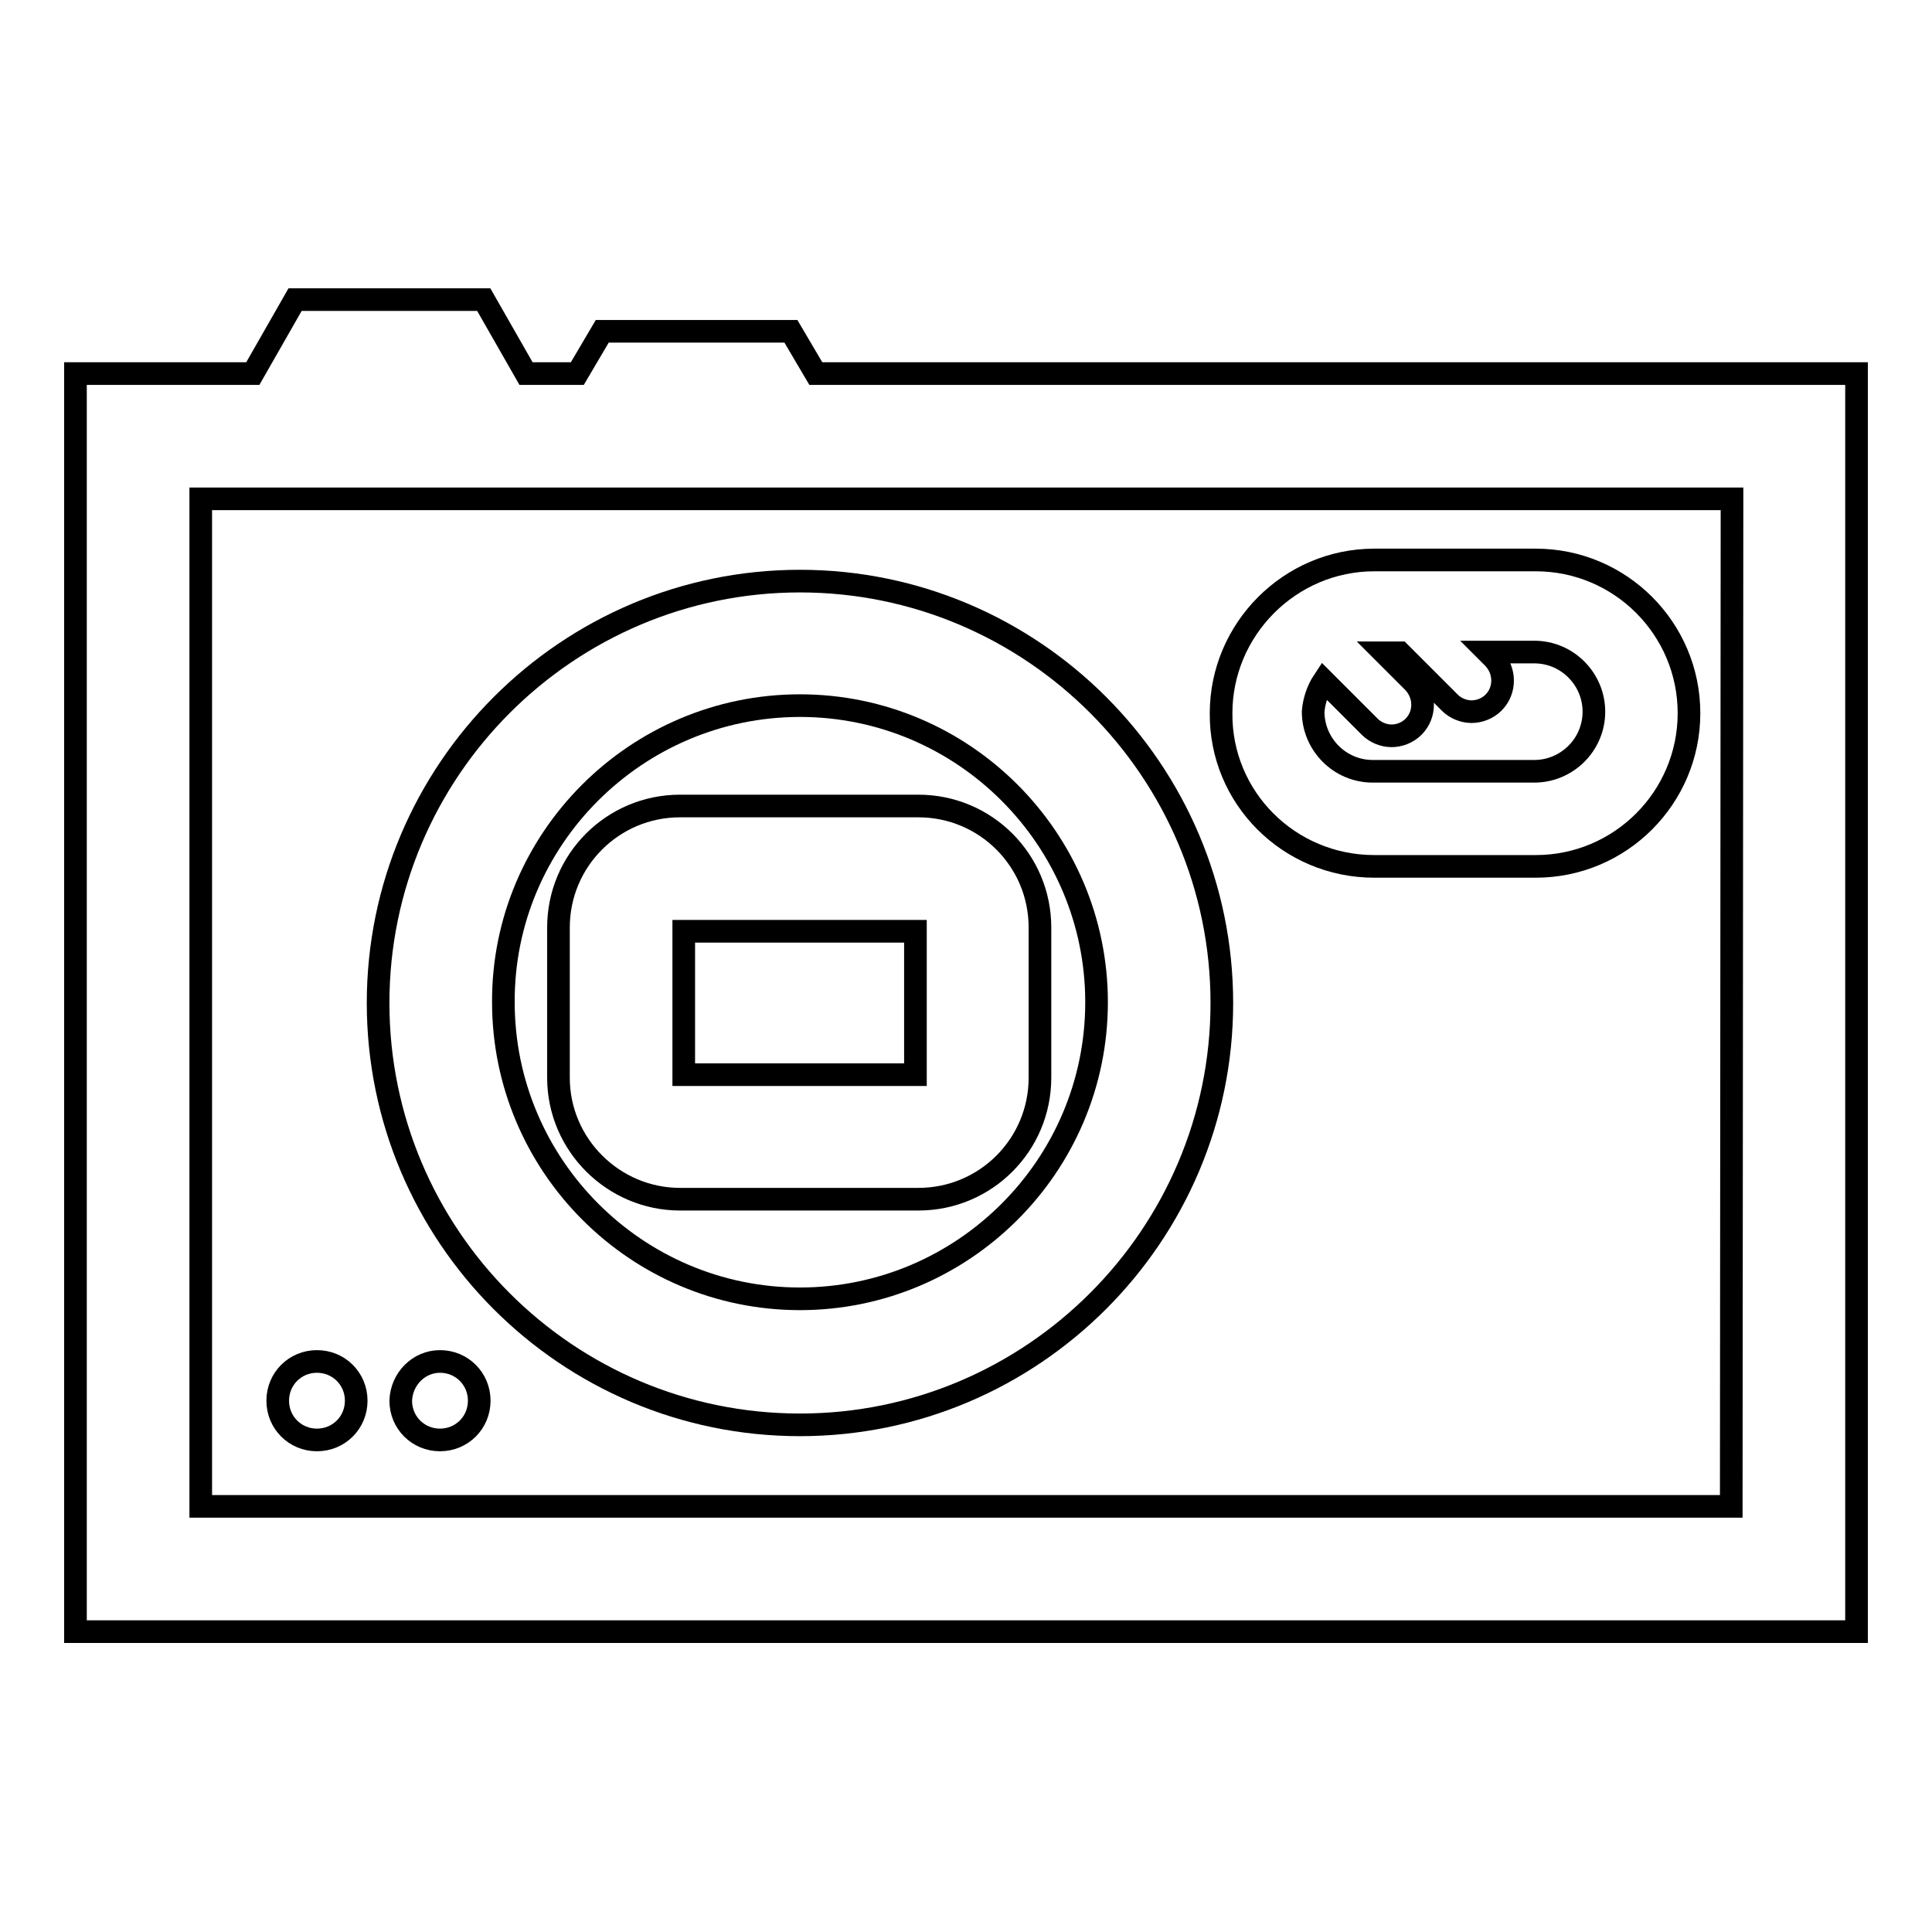
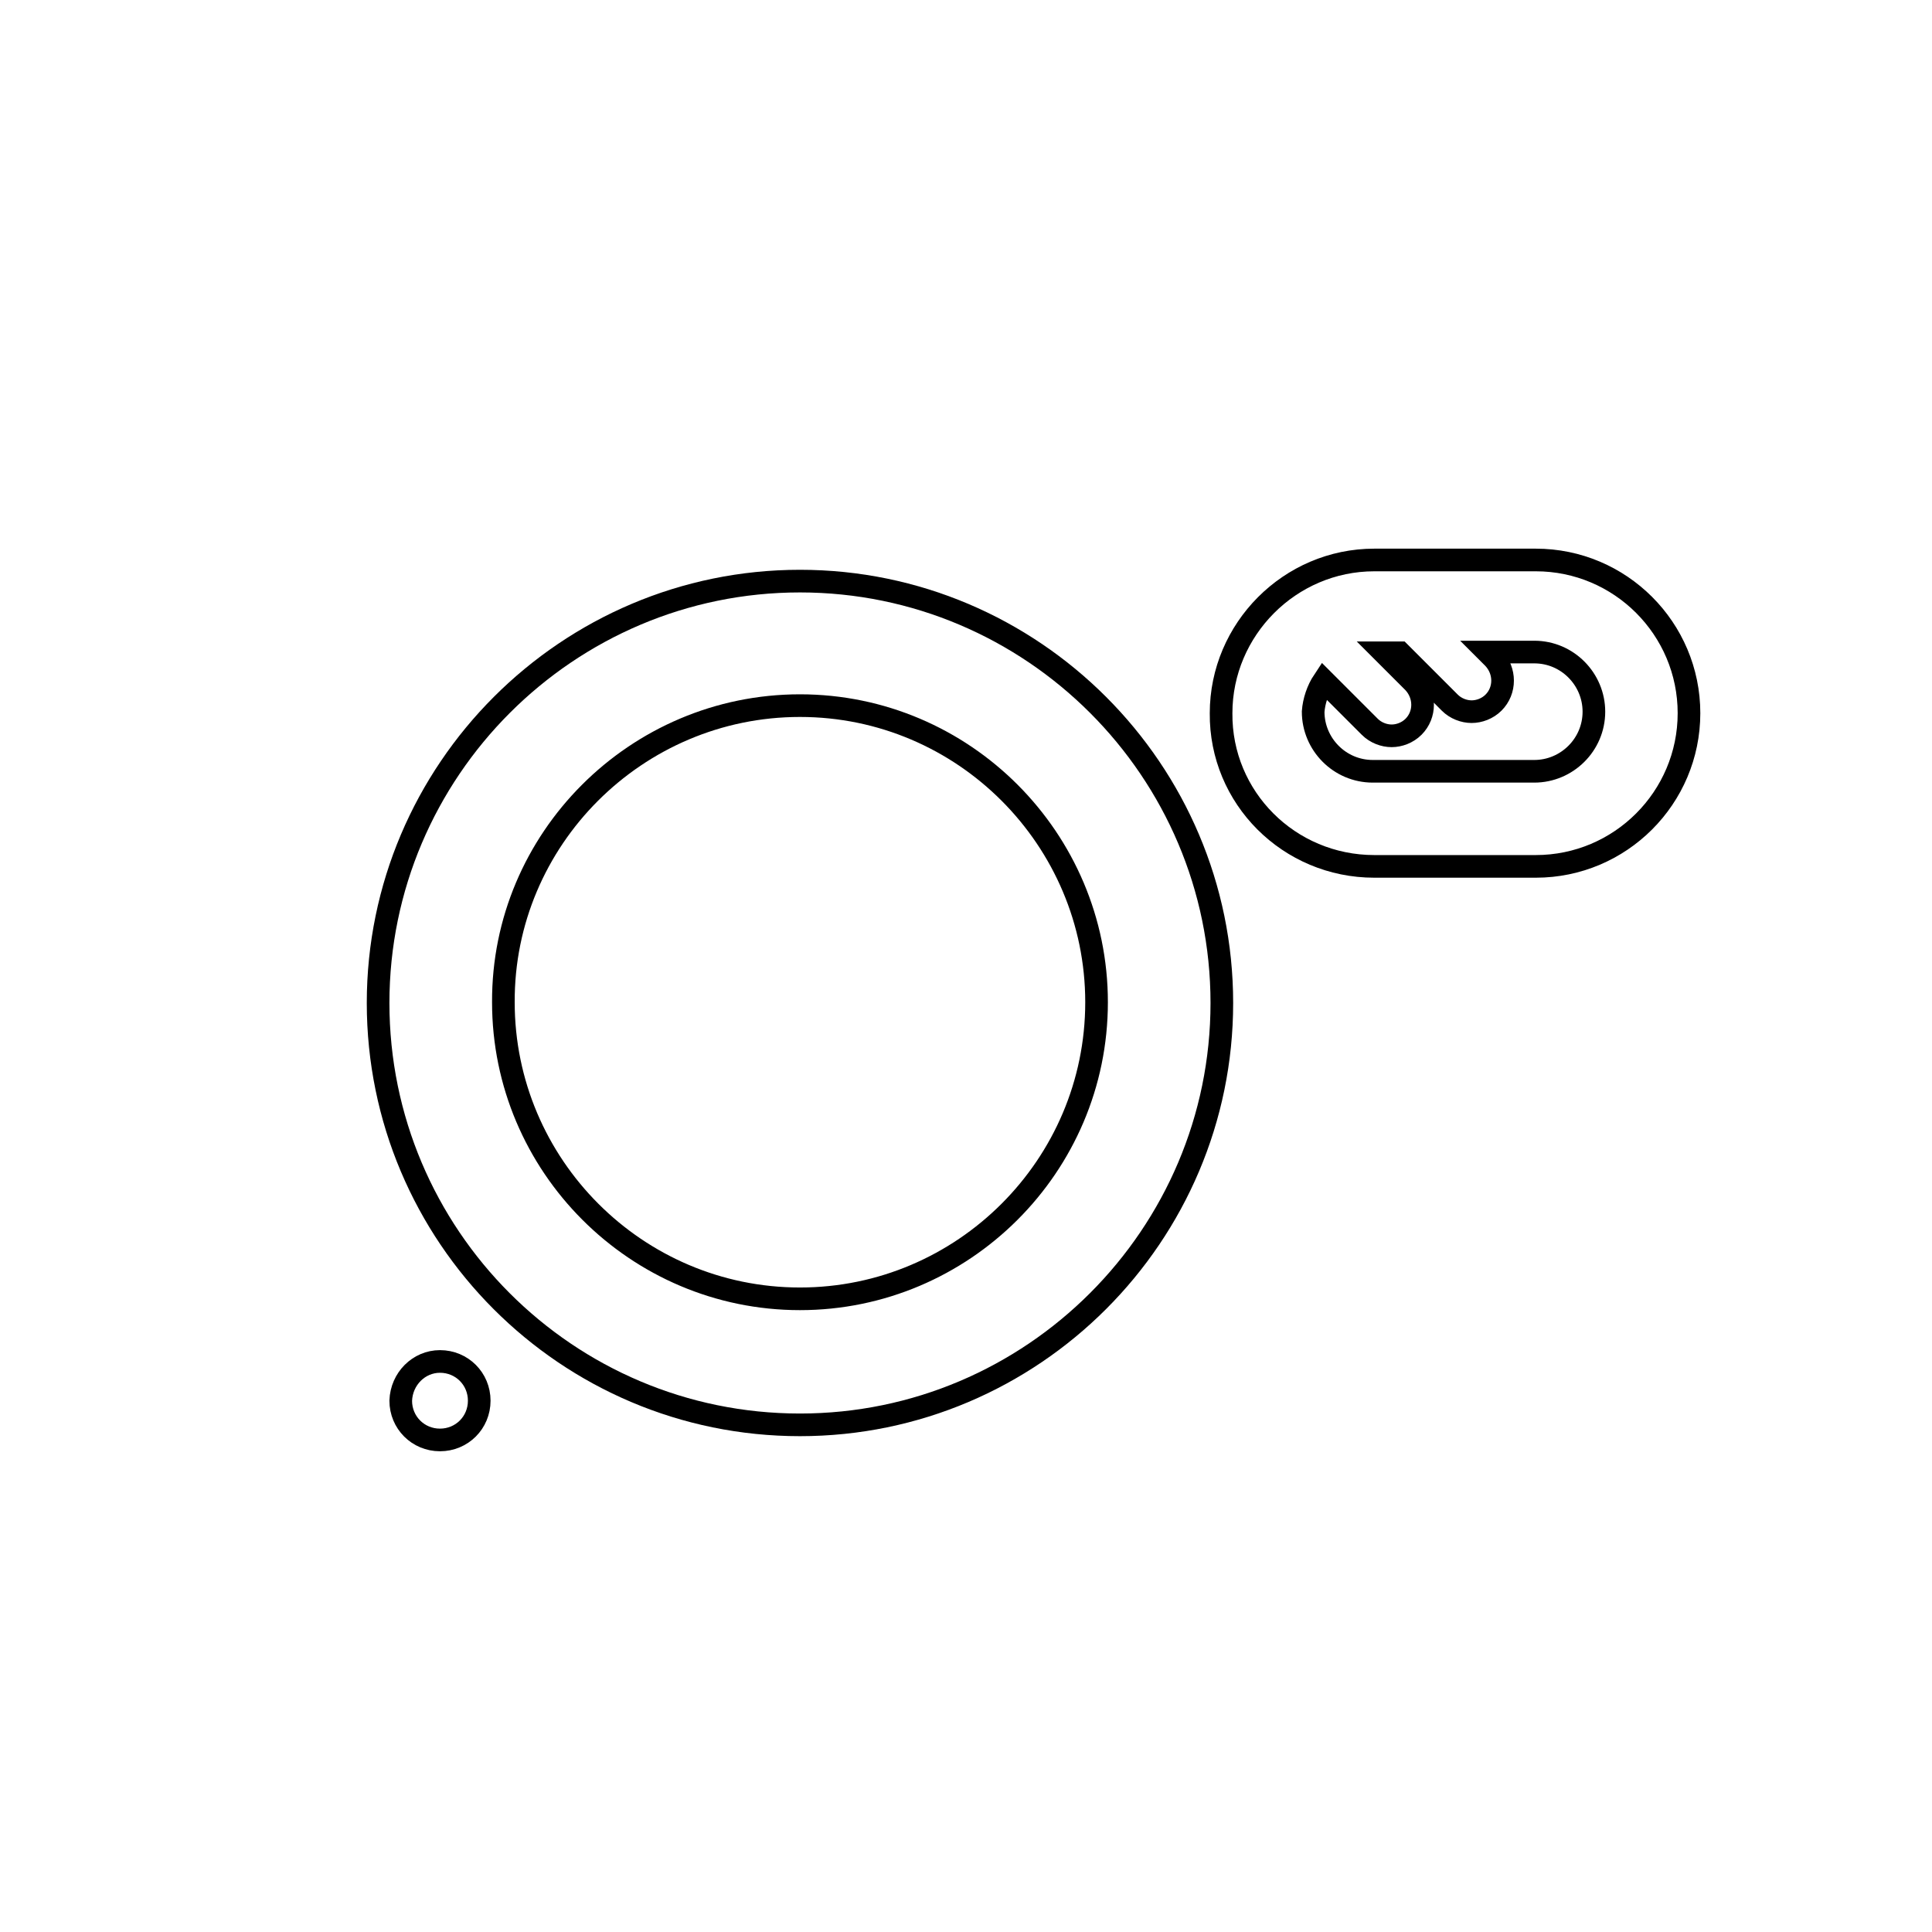
<svg xmlns="http://www.w3.org/2000/svg" version="1.1" x="0px" y="0px" viewBox="0 0 256 256" enable-background="new 0 0 256 256" xml:space="preserve">
  <g>
    <g>
      <g>
        <g>
-           <path stroke-width="3" fill-opacity="0" stroke="#000000" d="M108.1,49.5l-3.3-5.6h-25l-3.3,5.6h-6.8l-5.6-9.8h-25l-5.6,9.8H10v166.7h236V49.5H108.1z M229.4,199.6H26.6V66.1h202.9L229.4,199.6L229.4,199.6z" />
          <path stroke-width="3" fill-opacity="0" stroke="#000000" d="M182.1,114.8h21.4c11.2,0,20.3-9.1,20.3-20.3s-9.1-20.3-20.3-20.3h-21.4c-11.2,0-20.3,9.2-20.3,20.3C161.7,105.7,170.8,114.8,182.1,114.8z M175.4,90.2l6.1,6.1c0.8,0.8,1.9,1.2,2.9,1.2c1,0,2.1-0.4,2.9-1.2c1.6-1.6,1.6-4.2,0-5.9l-3.9-3.9h2.1l6.6,6.6c0.8,0.8,1.9,1.2,2.9,1.2s2.1-0.4,2.9-1.2c1.6-1.6,1.6-4.2,0-5.9l-0.8-0.8h6.2c4.4,0,7.9,3.6,7.9,7.9c0,4.4-3.6,7.9-7.9,7.9h-21.4c-4.4,0-7.9-3.6-7.9-7.9C174.1,92.9,174.6,91.4,175.4,90.2z" />
-           <path stroke-width="3" fill-opacity="0" stroke="#000000" d="M42,180.4c2.9,0,5.2,2.3,5.2,5.2c0,2.9-2.3,5.2-5.2,5.2s-5.2-2.3-5.2-5.2C36.8,182.7,39.1,180.4,42,180.4z" />
          <path stroke-width="3" fill-opacity="0" stroke="#000000" d="M58.3,180.4c2.9,0,5.2,2.3,5.2,5.2c0,2.9-2.3,5.2-5.2,5.2c-2.9,0-5.2-2.3-5.2-5.2C53.2,182.7,55.5,180.4,58.3,180.4z" />
          <path stroke-width="3" fill-opacity="0" stroke="#000000" d="M106,188.8c30.8,0,55.9-25.1,55.9-55.9c0-30.8-25.1-55.9-55.9-55.9c-30.8,0-55.9,25.1-55.9,55.9C50.1,163.7,75.1,188.8,106,188.8z M106,93.5c21.7,0,39.3,17.7,39.3,39.3c0,21.7-17.7,39.3-39.3,39.3c-21.7,0-39.3-17.7-39.3-39.3C66.6,111.2,84.3,93.5,106,93.5z" />
-           <path stroke-width="3" fill-opacity="0" stroke="#000000" d="M90.1,158.9h31.6c8.9,0,16.1-7.2,16.1-16.1v-19.9c0-8.9-7.2-16.1-16.1-16.1H90.1c-8.9,0-16.1,7.2-16.1,16.1v19.9C74,151.7,81.3,158.9,90.1,158.9z M90.6,123.4h30.7v19H90.6V123.4z" />
        </g>
      </g>
      <g />
      <g />
      <g />
      <g />
      <g />
      <g />
      <g />
      <g />
      <g />
      <g />
      <g />
      <g />
      <g />
      <g />
      <g />
    </g>
  </g>
</svg>